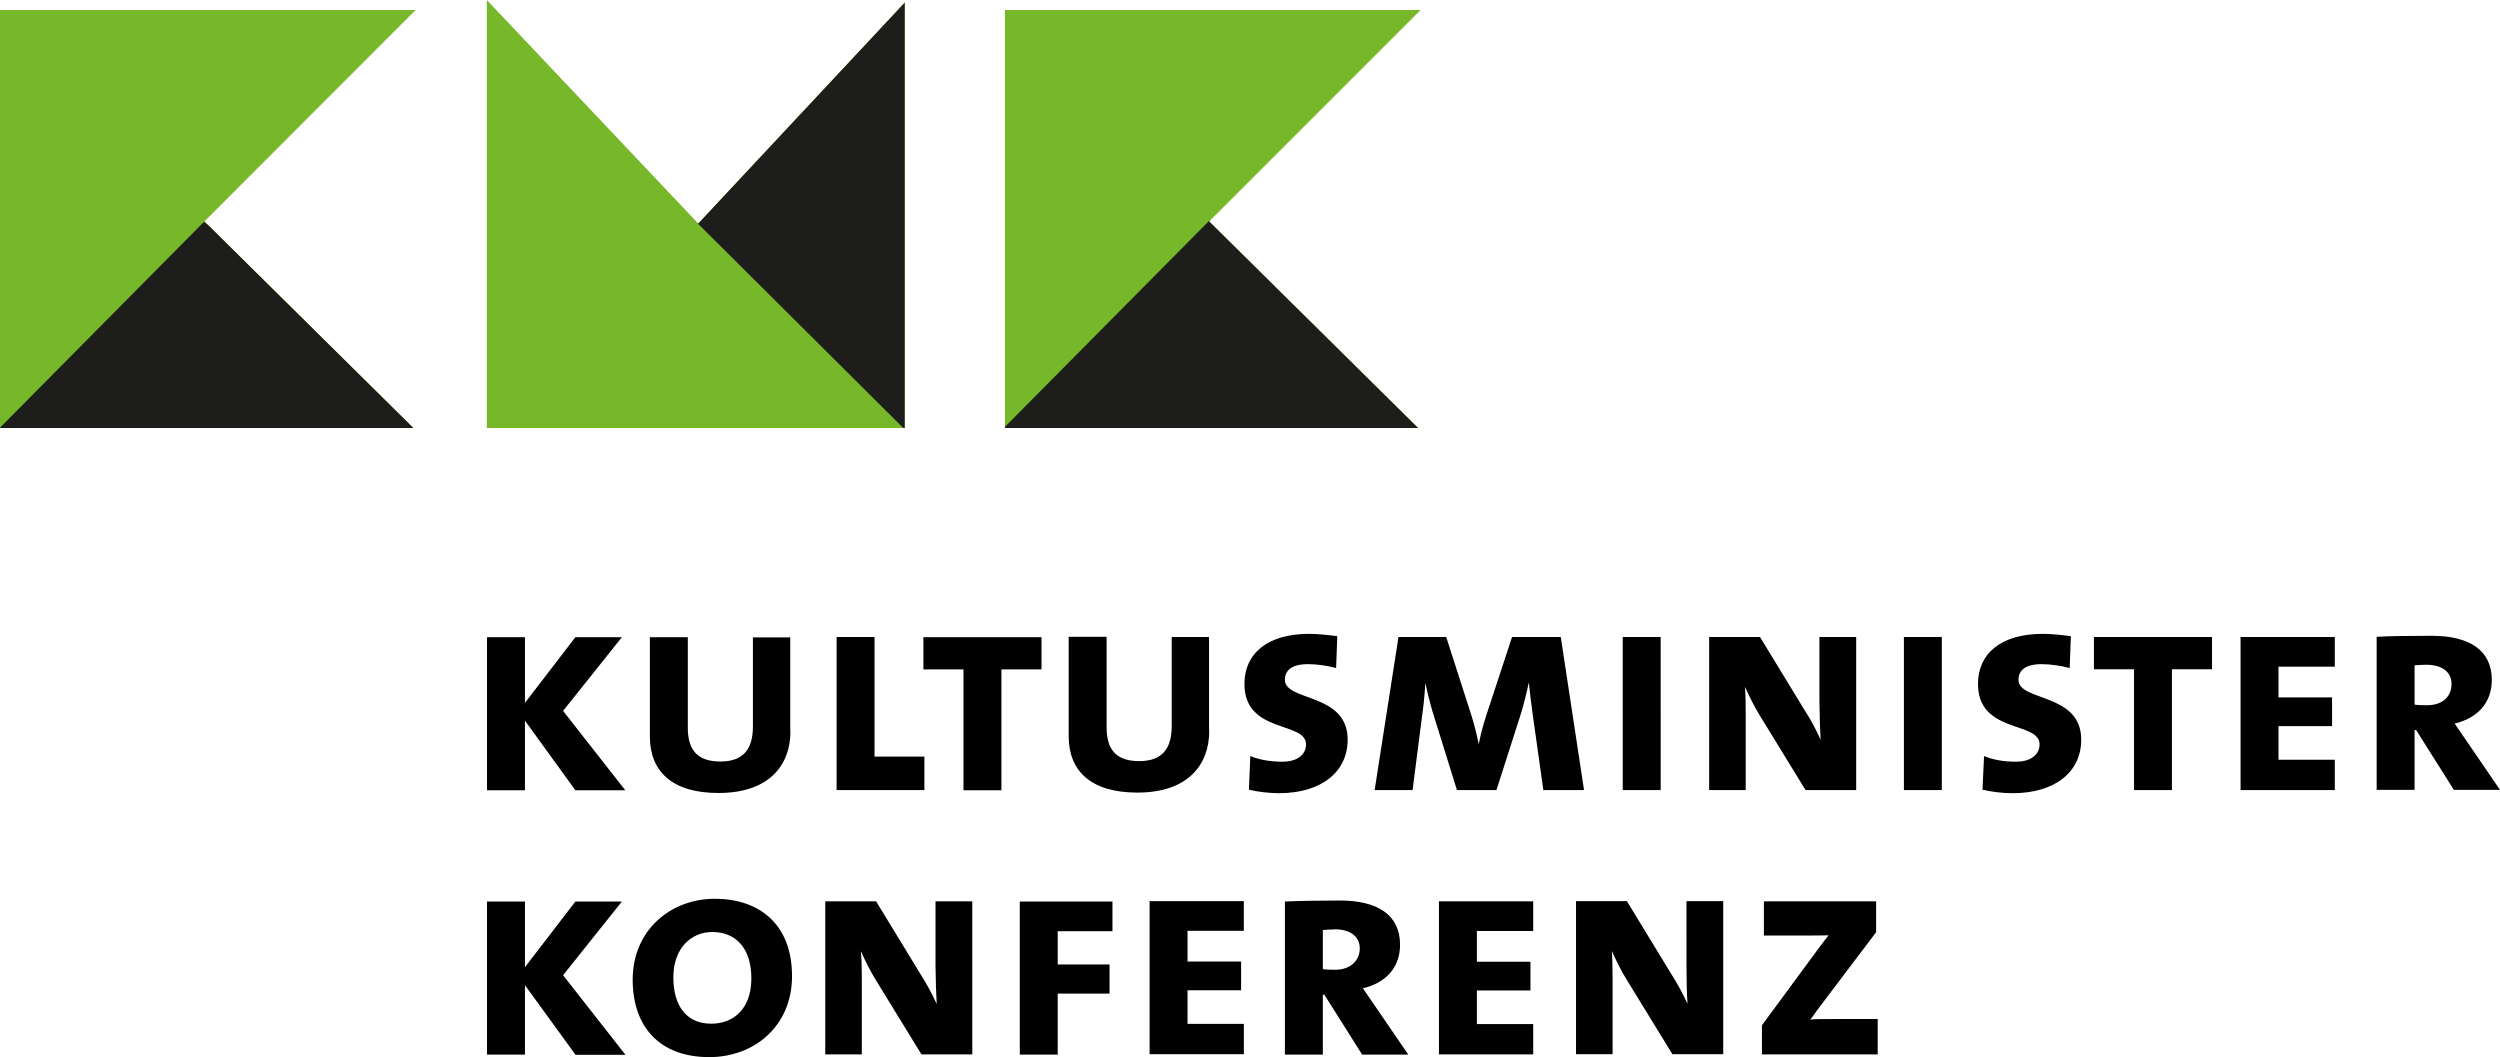
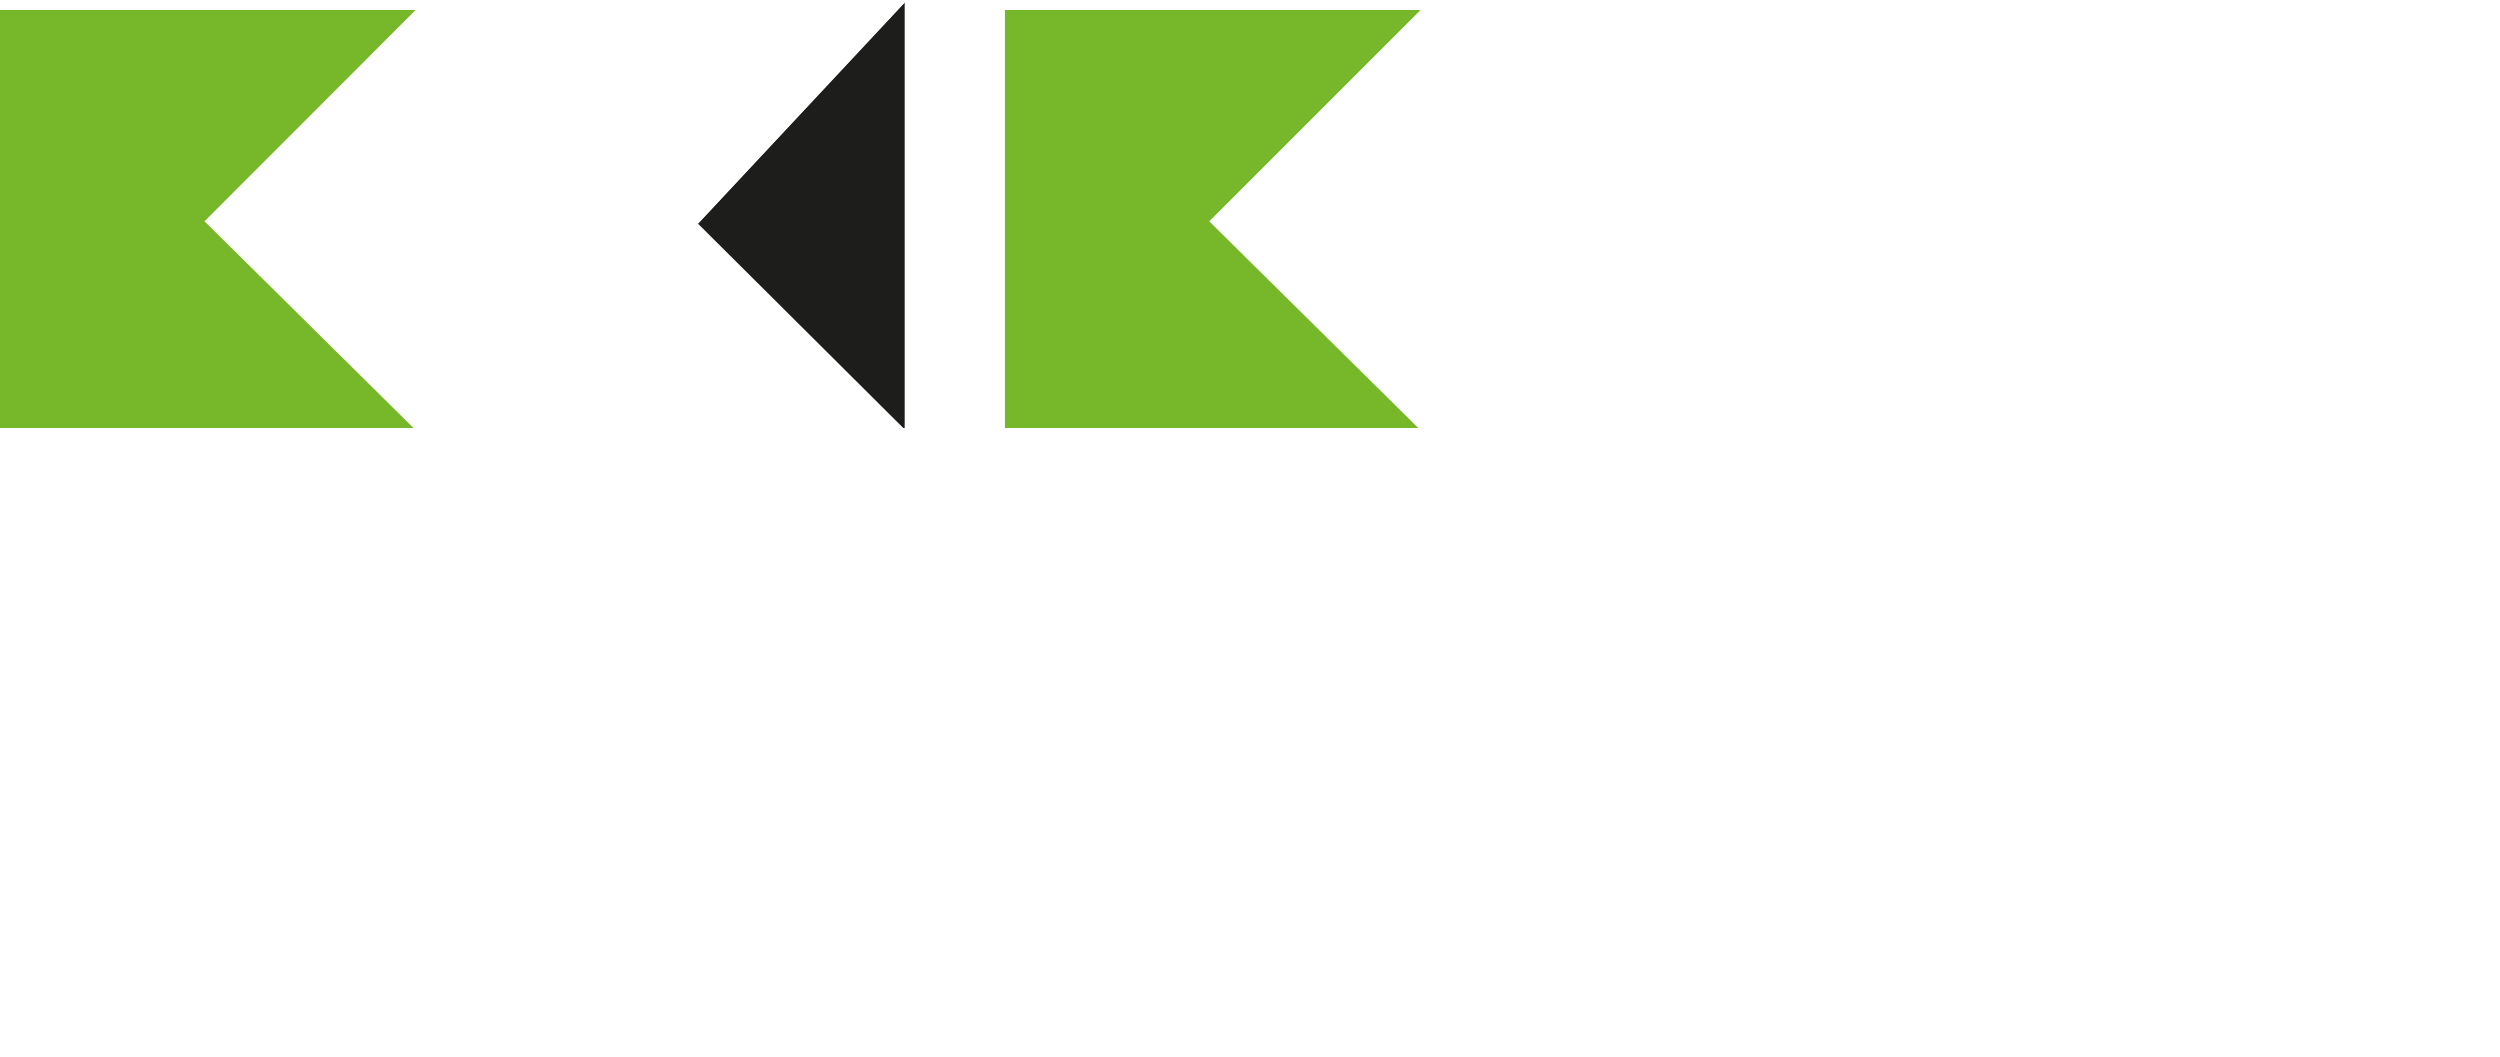
<svg xmlns="http://www.w3.org/2000/svg" xmlns:xlink="http://www.w3.org/1999/xlink" viewBox="0 0 1534.44 648.84" version="1.1" id="svg26" width="1534.44" height="648.84">
  <defs id="defs9">
    <style id="style1">.y{fill:url(#p);}.z{mask:url(#m);}.aa{clip-path:url(#j);}.ab{fill:url(#i);}.ac{clip-path:url(#r);}.ad{isolation:isolate;}.ae{clip-path:url(#d);}.af{clip-path:url(#x);}.ag{filter:url(#h);}.ah{clip-path:url(#e);}.ai{clip-path:url(#l);}.aj{filter:url(#o);}.ak{filter:url(#v);}.al{mask:url(#f);}.am{clip-path:url(#q);}.an{clip-path:url(#k);}.ao{mask:url(#t);}.ap{fill:none;}.aq{fill:url(#w);}.ar{clip-path:url(#s);}.as{mix-blend-mode:multiply;}.at{fill:#1d1d1b;}.au{fill:#76b82a;}</style>
    <clipPath id="d">
      <polygon class="ap" points="72.54,21.89 61.85,11.32 72.66,0.51 51.4,0.51 51.4,21.89 " id="polygon1" />
    </clipPath>
    <clipPath id="e">
-       <rect class="ap" x="36.3" y="4.28" width="51.72" height="24.71" id="rect1" />
-     </clipPath>
+       </clipPath>
    <filter id="h" x="24.19" y="-21.07" width="75.94" height="75.4" color-interpolation-filters="sRGB" filterUnits="userSpaceOnUse">
      <feFlood flood-color="#fff" result="bg" id="feFlood1" />
      <feBlend in="SourceGraphic" in2="bg" id="feBlend1" mode="normal" />
    </filter>
    <linearGradient id="i" x1="-355.61" y1="339.25" x2="-354.61" y2="339.25" gradientTransform="matrix(0,29.31,29.31,0,-9879.89,10413.44)" gradientUnits="userSpaceOnUse">
      <stop offset="0" stop-color="#fff" id="stop1" />
      <stop offset="1" stop-color="#000" id="stop2" />
    </linearGradient>
    <mask id="f" x="24.19" y="-21.07" width="75.94" height="75.4" maskUnits="userSpaceOnUse">
      <g class="ag" id="g2">
        <rect class="ab" x="34.33" y="-9.3" width="55.67" height="51.88" transform="rotate(-39.3,62.155,16.636)" id="rect2" />
      </g>
    </mask>
    <clipPath id="j">
      <rect class="ap" x="36.3" y="4.28" width="51.72" height="24.71" id="rect3" />
    </clipPath>
    <clipPath id="k">
      <polygon class="ap" points="46.28,0.12 35.71,11.43 24.91,0 24.91,21.89 46.28,21.89 " id="polygon3" />
    </clipPath>
    <clipPath id="l">
      <rect class="ap" x="26.69" y="-9.1" width="34.74" height="38.19" id="rect4" />
    </clipPath>
    <filter id="o" x="8.57" y="-25.58" width="70.98" height="71.16" color-interpolation-filters="sRGB" filterUnits="userSpaceOnUse">
      <feFlood flood-color="#fff" result="bg" id="feFlood4" />
      <feBlend in="SourceGraphic" in2="bg" id="feBlend4" mode="normal" />
    </filter>
    <linearGradient id="p" x1="-333.96" y1="325.3" x2="-332.96" y2="325.3" gradientTransform="matrix(18.73,0,0,-18.73,6279.06,6103.2)" xlink:href="#i" />
    <mask id="m" x="8.57" y="-25.58" width="70.98" height="71.16" maskUnits="userSpaceOnUse">
      <g class="aj" id="g5">
        <rect class="y" x="18.8" y="-15.65" width="50.52" height="51.3" transform="rotate(-35.8,44.059,9.991)" id="rect5" />
      </g>
    </mask>
    <clipPath id="q">
      <rect class="ap" x="26.69" y="-9.1" width="34.74" height="38.19" id="rect6" />
    </clipPath>
    <clipPath id="r">
      <polygon class="ap" points="21.15,21.89 10.46,11.32 21.26,0.51 0,0.51 0,21.89 " id="polygon6" />
    </clipPath>
    <clipPath id="s">
      <rect class="ap" x="-15.11" y="4.34" width="51.72" height="24.71" id="rect7" />
    </clipPath>
    <filter id="v" x="-27.22" y="-21.01" width="75.94" height="75.4" color-interpolation-filters="sRGB" filterUnits="userSpaceOnUse">
      <feFlood flood-color="#fff" result="bg" id="feFlood7" />
      <feBlend in="SourceGraphic" in2="bg" id="feBlend7" mode="normal" />
    </filter>
    <linearGradient id="w" x1="-355.61" y1="339.25" x2="-354.61" y2="339.25" gradientTransform="matrix(0,29.31,29.31,0,-9931.31,10413.49)" xlink:href="#i" />
    <mask id="t" x="-27.22" y="-21.01" width="75.94" height="75.4" maskUnits="userSpaceOnUse">
      <g class="ak" id="g8">
-         <rect class="aq" x="-17.09" y="-9.25" width="55.67" height="51.88" transform="rotate(-39.3,10.745,16.688)" id="rect8" />
-       </g>
+         </g>
    </mask>
    <clipPath id="x">
      <rect class="ap" x="-15.11" y="4.34" width="51.72" height="24.71" id="rect9" />
    </clipPath>
  </defs>
  <g class="ad" id="g26" transform="scale(12)">
    <g id="b">
      <g id="c">
        <g id="g25">
-           <path d="M 78.42,46.1 H 73.6 v 7.83 h 4.82 v -1.55 h -2.88 v -1.72 h 2.74 v -1.47 h -2.74 v -1.57 h 2.88 z m -10.17,1.43 c 0.8,0 1.3,0.36 1.3,0.98 0,0.62 -0.48,1.09 -1.24,1.09 -0.21,0 -0.45,0 -0.65,-0.03 v -2 c 0.18,-0.02 0.38,-0.03 0.59,-0.03 m 0.29,-1.48 c -1,0 -2.18,0.02 -2.82,0.05 v 7.83 h 1.94 v -3.06 h 0.08 l 1.93,3.06 h 2.36 L 70.3,51.41 c -0.23,-0.33 -0.44,-0.65 -0.59,-0.86 1.13,-0.27 1.9,-1.02 1.9,-2.23 0,-1.52 -1.14,-2.26 -3.07,-2.26 m -11.63,0.05 h -4.75 v 7.83 h 1.94 v -3.12 h 2.65 V 49.33 H 54.1 v -1.7 h 2.8 V 46.11 Z M 31.99,40.43 28.8,36.36 31.81,32.59 h -2.38 l -2.58,3.36 v -3.36 h -1.94 v 7.83 h 1.94 v -3.56 l 2.58,3.56 h 2.56 z m -2.56,13.52 h 2.56 l -3.19,-4.07 3.01,-3.77 h -2.38 l -2.58,3.36 v -3.36 h -1.94 v 7.83 h 1.94 v -3.55 l 2.58,3.55 z M 40.42,37.41 V 32.6 h -1.91 v 4.56 c 0,1.13 -0.47,1.79 -1.66,1.79 -1.1,0 -1.67,-0.51 -1.67,-1.72 v -4.64 h -1.94 v 5.08 c 0,1.78 1.13,2.89 3.51,2.89 2.58,0 3.68,-1.41 3.68,-3.16 m -2,12.64 c 0,1.6 -0.95,2.32 -2.05,2.32 -1.33,0 -1.94,-0.99 -1.94,-2.37 0,-1.52 0.94,-2.32 1.99,-2.32 1.19,0 2,0.81 2,2.37 m 2.08,-0.11 c 0,-2.7 -1.72,-3.96 -3.95,-3.96 -2.23,0 -4.2,1.58 -4.2,4.14 0,2.38 1.35,3.96 3.92,3.96 2.28,0 4.23,-1.57 4.23,-4.14 m 4.31,-3.83 h -2.61 v 7.83 h 1.87 v -3.87 c 0,-0.62 -0.01,-1.01 -0.05,-1.39 h 0.01 c 0.2,0.44 0.47,1 0.74,1.43 l 2.35,3.83 h 2.6 V 46.1 h -1.88 v 3.3 c 0.01,0.81 0.03,1.46 0.06,1.93 H 47.9 C 47.66,50.8 47.39,50.31 47.09,49.84 L 44.81,46.1 Z m 2.46,-7.4 h -2.55 v -6.12 h -1.94 v 7.83 h 4.49 v -1.72 z m 3.94,-4.46 h 2.05 v -1.65 h -6.04 v 1.65 h 2.05 v 6.18 h 1.94 z m 10.62,3.15 v -4.81 h -1.91 v 4.56 c 0,1.13 -0.47,1.79 -1.66,1.79 -1.1,0 -1.67,-0.51 -1.67,-1.72 v -4.64 h -1.94 v 5.08 c 0,1.78 1.13,2.89 3.51,2.89 2.58,0 3.68,-1.41 3.68,-3.16 M 58.8,53.92 h 4.82 v -1.55 h -2.88 v -1.72 h 2.74 v -1.47 h -2.74 v -1.57 h 2.88 V 46.09 H 58.8 Z M 68.93,37.83 c 0,-2.41 -3.21,-1.94 -3.21,-3.06 0,-0.48 0.35,-0.8 1.18,-0.8 0.45,0 1.02,0.08 1.44,0.2 l 0.06,-1.63 c -0.44,-0.06 -1.01,-0.12 -1.43,-0.12 -2.16,0 -3.32,1.02 -3.32,2.56 0,2.56 3.15,1.9 3.15,3.09 0,0.59 -0.54,0.89 -1.19,0.89 -0.65,0 -1.2,-0.1 -1.66,-0.29 l -0.07,1.72 c 0.44,0.11 1.04,0.18 1.54,0.18 2.18,0 3.51,-1.1 3.51,-2.74 m 10.03,2.58 h 2.06 l -1.19,-7.83 h -2.49 l -1.32,4.01 c -0.15,0.47 -0.27,0.89 -0.38,1.45 H 75.63 C 75.52,37.51 75.39,37 75.25,36.56 l -1.28,-3.98 h -2.44 l -1.22,7.83 h 1.94 l 0.47,-3.66 c 0.09,-0.63 0.15,-1.21 0.18,-1.79 h 0.01 c 0.12,0.57 0.3,1.27 0.48,1.82 l 1.13,3.63 h 2.02 l 1.26,-3.93 c 0.15,-0.51 0.29,-1.06 0.39,-1.55 h 0.01 c 0.04,0.45 0.12,1.06 0.21,1.72 l 0.53,3.77 z m 4.04,0 h 1.94 V 32.58 H 83 Z m 3.26,8.98 c 0,0.81 0.02,1.46 0.05,1.93 H 86.3 C 86.06,50.79 85.79,50.3 85.49,49.83 l -2.28,-3.74 h -2.6 v 7.83 h 1.87 v -3.87 c 0,-0.62 -0.01,-1.01 -0.04,-1.39 h 0.01 c 0.2,0.44 0.47,1 0.74,1.43 l 2.35,3.83 h 2.6 v -7.83 h -1.88 z m 6.07,-8.98 h 2.61 v -7.83 h -1.88 v 3.3 c 0.01,0.81 0.03,1.46 0.06,1.93 H 93.11 C 92.87,37.28 92.6,36.78 92.3,36.32 l -2.28,-3.74 h -2.6 v 7.83 h 1.87 v -3.87 c 0,-0.62 -0.01,-1.01 -0.04,-1.39 h 0.01 c 0.2,0.44 0.47,0.99 0.74,1.43 l 2.35,3.83 z m -2.19,13.52 h 5.9 v -1.81 h -1.91 c -0.75,0 -1.37,0 -1.54,0.03 0.11,-0.12 0.21,-0.29 0.33,-0.45 l 3.04,-4.02 V 46.1 h -5.74 v 1.75 h 1.94 c 0.62,0 1.08,0 1.37,-0.01 -0.17,0.2 -0.3,0.39 -0.5,0.65 l -2.91,3.95 v 1.5 z m 7.24,-13.52 h 1.94 v -7.83 h -1.94 z m 9.07,-2.58 c 0,-2.41 -3.21,-1.94 -3.21,-3.06 0,-0.48 0.35,-0.8 1.18,-0.8 0.45,0 1.02,0.08 1.44,0.2 l 0.06,-1.63 c -0.44,-0.06 -1.01,-0.12 -1.43,-0.12 -2.16,0 -3.32,1.02 -3.32,2.56 0,2.56 3.15,1.9 3.15,3.09 0,0.59 -0.54,0.89 -1.19,0.89 -0.65,0 -1.2,-0.1 -1.65,-0.29 l -0.08,1.72 c 0.44,0.11 1.04,0.18 1.54,0.18 2.19,0 3.51,-1.1 3.51,-2.74 m 4.64,-3.6 h 2.05 v -1.65 h -6.04 v 1.65 h 2.05 v 6.18 h 1.94 z m 3.51,6.18 h 4.82 v -1.55 h -2.88 v -1.72 h 2.74 v -1.47 h -2.74 V 34.1 h 2.88 v -1.52 h -4.82 z m 10.79,-5.42 c 0,0.65 -0.48,1.08 -1.24,1.08 -0.21,0 -0.45,0 -0.65,-0.03 v -2.01 c 0.18,-0.01 0.38,-0.03 0.59,-0.03 0.8,0 1.3,0.36 1.3,0.98 m 2.06,-0.2 c 0,-1.52 -1.14,-2.26 -3.07,-2.26 -0.99,0 -2.18,0.01 -2.82,0.05 v 7.83 h 1.94 v -3.06 h 0.08 l 1.93,3.06 h 2.36 l -1.73,-2.53 c -0.23,-0.33 -0.44,-0.65 -0.59,-0.86 1.13,-0.27 1.9,-1.03 1.9,-2.23" id="path9" />
          <polygon class="au" points="61.85,11.32 72.66,0.51 51.4,0.51 51.4,21.89 72.54,21.89 " id="polygon9" />
          <g class="ae" clip-path="url(#d)" id="g14">
            <g class="as" id="g13">
              <g class="ah" clip-path="url(#e)" id="g12">
                <g class="al" mask="url(#f)" id="g11">
                  <g class="aa" clip-path="url(#j)" id="g10">
                    <polygon class="at" points="45.3,27.99 79.02,25.71 61.86,11.28 " id="polygon10" />
                  </g>
                </g>
              </g>
            </g>
          </g>
-           <polygon class="au" points="24.9,21.89 46.28,21.89 46.28,0.12 35.71,11.43 24.9,0 " id="polygon14" />
          <g class="an" clip-path="url(#k)" id="g19">
            <g class="as" id="g18">
              <g class="ai" clip-path="url(#l)" id="g17">
                <g class="z" mask="url(#m)" id="g16">
                  <g class="am" clip-path="url(#q)" id="g15">
                    <polygon class="at" points="35.69,11.43 48.23,-2.1 52.43,28.09 " id="polygon15" />
                  </g>
                </g>
              </g>
            </g>
          </g>
          <polygon class="au" points="10.46,11.32 21.26,0.51 0,0.51 0,21.89 21.15,21.89 " id="polygon19" />
          <g class="ac" clip-path="url(#r)" id="g24">
            <g class="as" id="g23">
              <g class="ar" clip-path="url(#s)" id="g22">
                <g class="ao" mask="url(#t)" id="g21">
                  <g class="af" clip-path="url(#x)" id="g20">
                    <polygon class="at" points="-6.11,28.04 27.6,25.76 10.44,11.34 " id="polygon20" />
                  </g>
                </g>
              </g>
            </g>
          </g>
        </g>
      </g>
    </g>
  </g>
</svg>